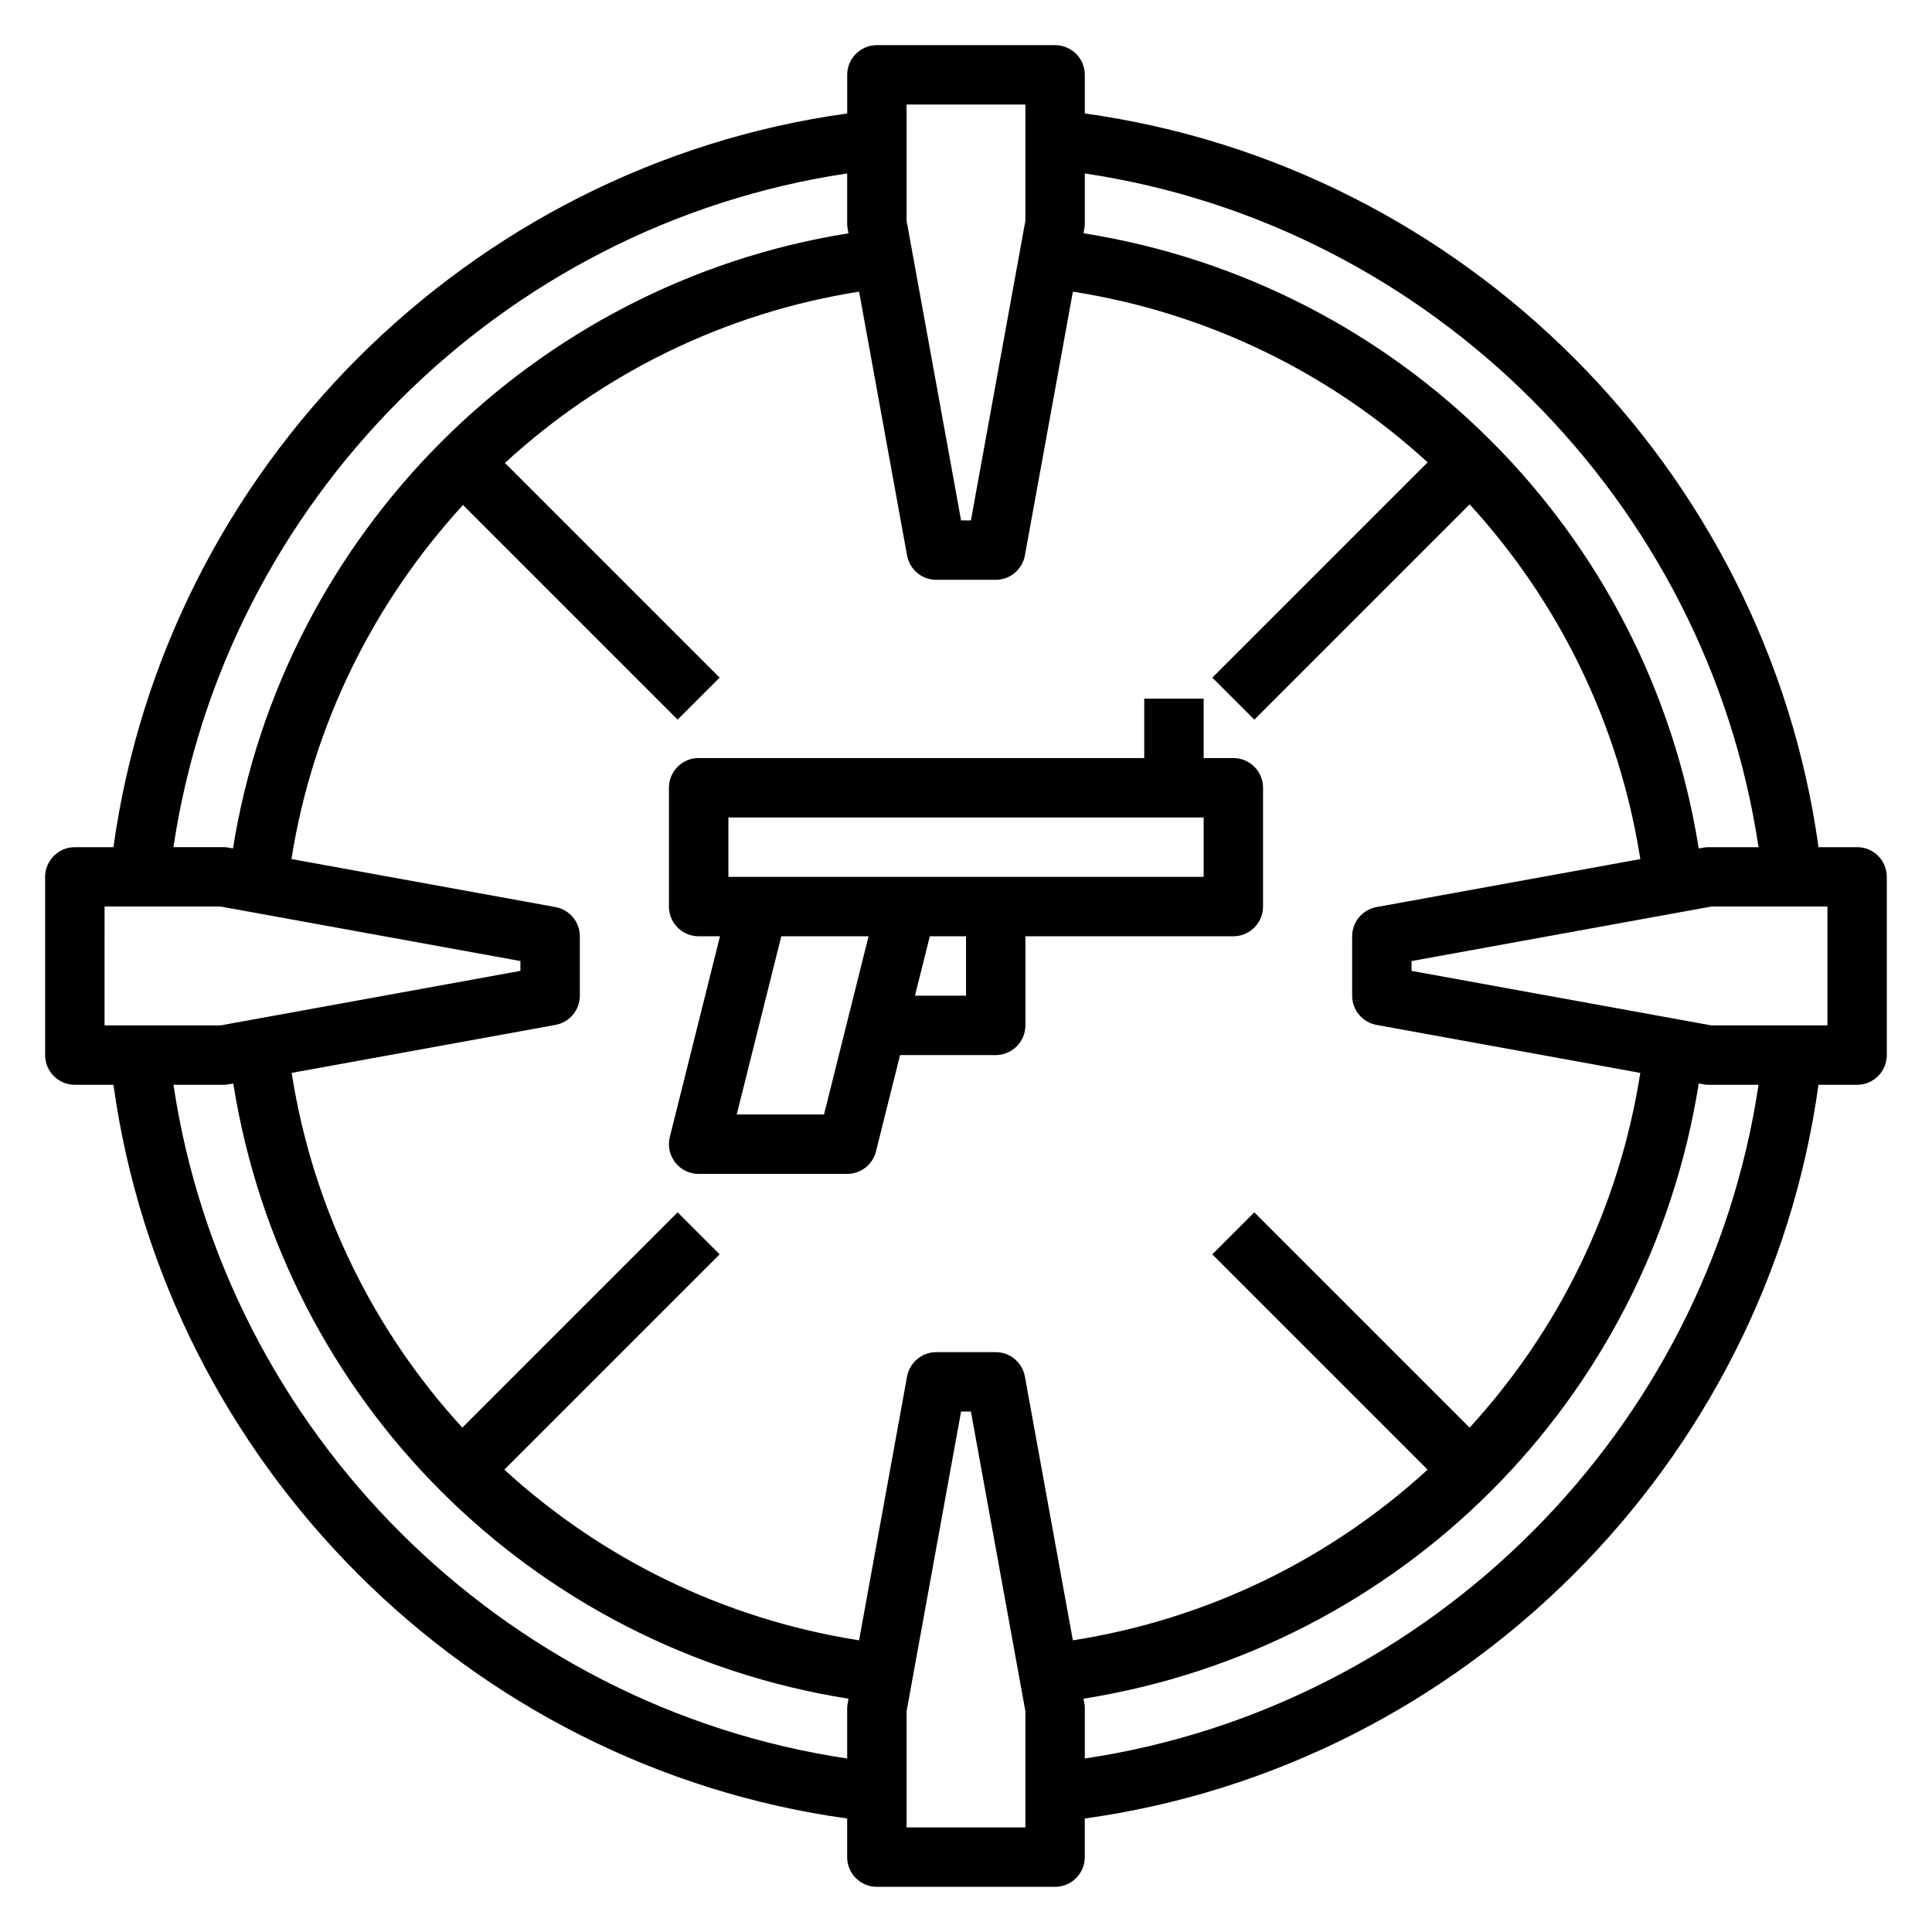
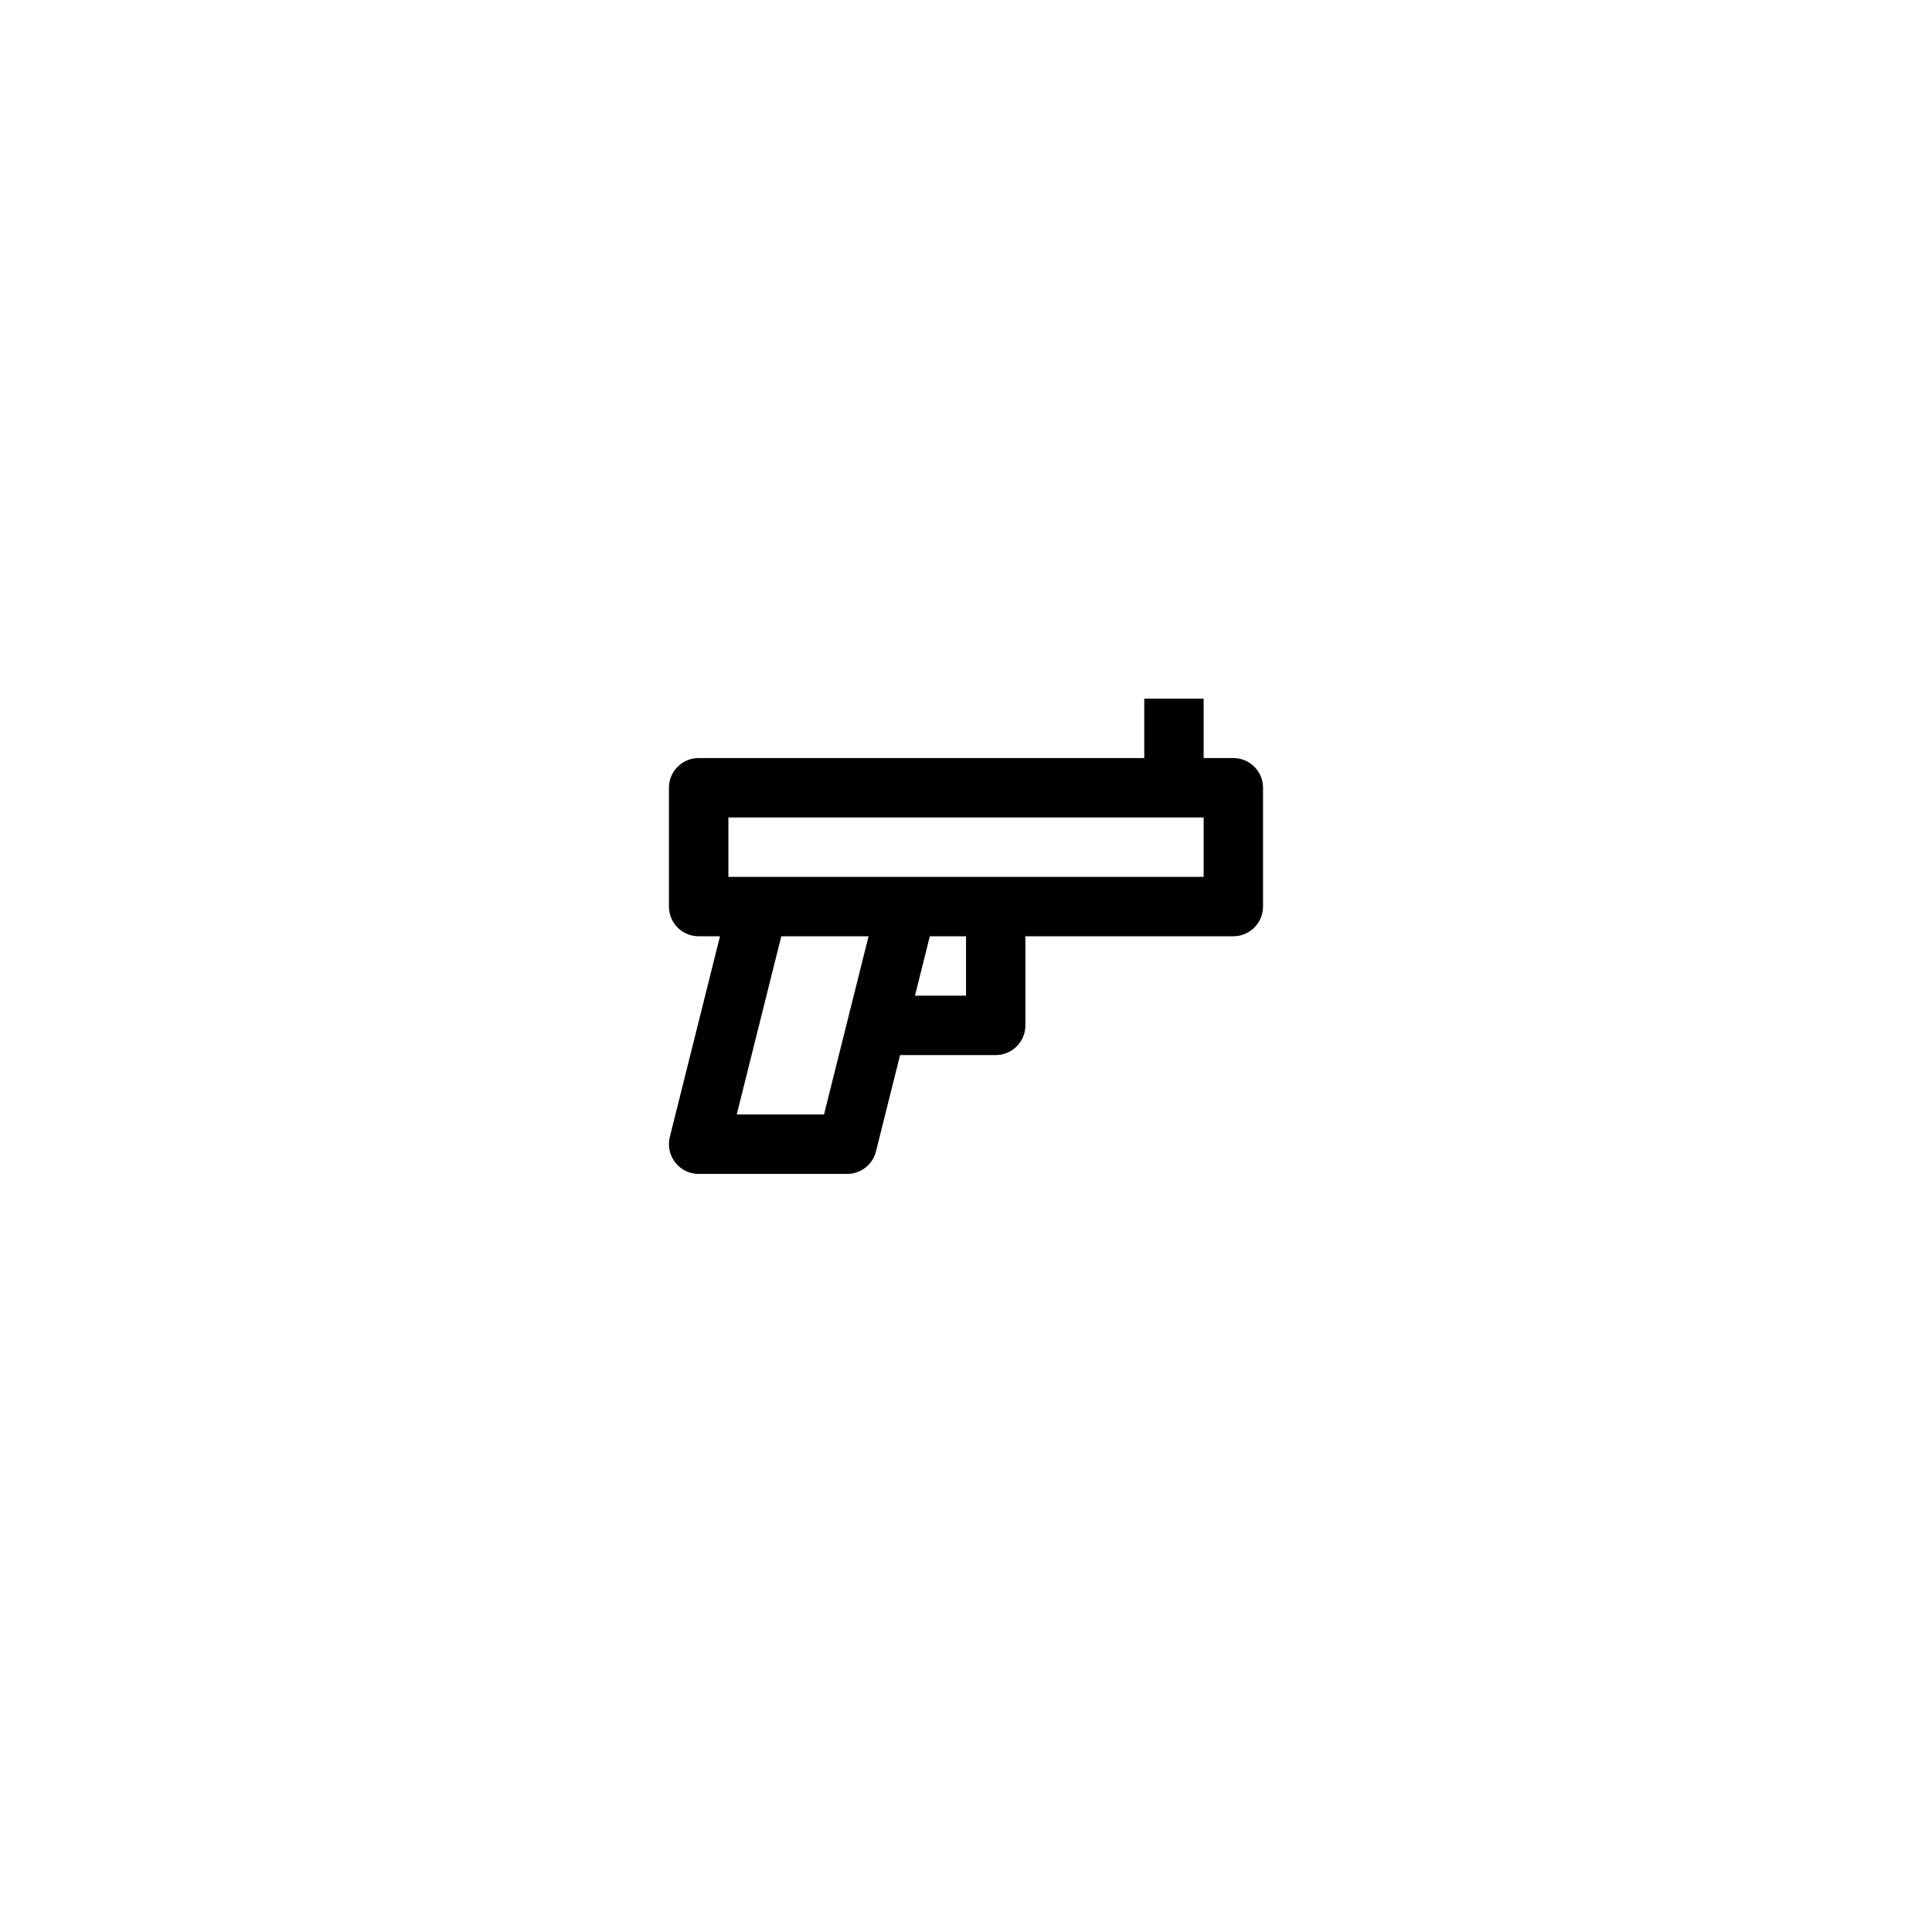
<svg xmlns="http://www.w3.org/2000/svg" fill="#000000" width="800px" height="800px" version="1.1" viewBox="144 144 512 512">
  <g>
-     <path d="m636.16 368.51h-10.234c-13.926-100.39-94.047-180.52-194.44-194.44v-10.234c0-4.344-3.527-7.871-7.871-7.871h-47.23c-4.344 0-7.871 3.527-7.871 7.871v10.234c-100.4 13.926-180.52 94.047-194.45 194.44h-10.234c-4.344 0-7.871 3.527-7.871 7.871v47.23c0 4.344 3.527 7.871 7.871 7.871h10.234c13.926 100.39 94.047 180.52 194.44 194.44v10.234c0 4.344 3.527 7.871 7.871 7.871h47.23c4.344 0 7.871-3.527 7.871-7.871v-10.234c100.39-13.926 180.52-94.047 194.44-194.44h10.234c4.344 0 7.871-3.527 7.871-7.871v-47.23c0-4.352-3.527-7.875-7.871-7.875zm-26.137 0h-13.223c-0.473 0-0.945 0.039-1.41 0.125l-1.211 0.219c-13.352-83.992-79.047-149.68-163.04-163.04l0.219-1.211c0.086-0.469 0.129-0.938 0.129-1.41v-13.227c91.73 13.707 164.83 86.805 178.54 178.54zm-101.23 47.105 69.902 12.715c-5.66 36.047-21.773 68.414-45.234 94.008l-57.055-57.055-11.133 11.133 57.055 57.055c-25.602 23.457-57.961 39.574-94.008 45.234l-12.715-69.902c-0.676-3.746-3.938-6.469-7.738-6.469h-15.742c-3.801 0-7.062 2.723-7.746 6.465l-12.715 69.902c-36.047-5.66-68.414-21.773-94.008-45.234l57.055-57.055-11.133-11.133-57.055 57.055c-23.457-25.602-39.574-57.961-45.234-94.008l69.902-12.715c3.742-0.68 6.469-3.941 6.469-7.742v-15.742c0-3.801-2.723-7.062-6.465-7.746l-69.957-12.723c5.652-35.754 21.906-68.133 45.461-93.828l56.875 56.875 11.133-11.133-56.891-56.891c25.609-23.516 57.961-39.73 93.852-45.391l12.707 69.887c0.688 3.758 3.945 6.484 7.746 6.484h15.742c3.801 0 7.062-2.723 7.746-6.465l12.715-69.902c36.047 5.66 68.414 21.773 94.008 45.234l-57.055 57.055 11.133 11.133 57.055-57.055c23.457 25.602 39.574 57.961 45.234 94.008l-69.902 12.715c-3.742 0.68-6.465 3.938-6.465 7.738v15.742c0 3.805 2.723 7.066 6.461 7.75zm-124.54-243.91h31.488v30.781l-14.438 79.426h-2.606l-14.445-79.43zm-15.742 18.262v13.227c0 0.473 0.039 0.945 0.125 1.41l0.219 1.227c-83.711 13.359-149.79 79.82-163.11 163.01l-1.141-0.203c-0.469-0.094-0.938-0.133-1.41-0.133h-13.227c13.707-91.734 86.805-164.83 178.54-178.54zm-196.8 194.28h30.781l79.426 14.438v2.606l-79.43 14.445h-30.777zm18.262 47.234h13.227c0.473 0 0.945-0.039 1.41-0.125l1.211-0.219c13.352 84.004 79.043 149.69 163.04 163.04l-0.219 1.211c-0.09 0.461-0.129 0.934-0.129 1.406v13.227c-91.734-13.707-164.83-86.809-178.54-178.54zm225.77 196.8h-31.488v-30.781l14.438-79.43h2.606l14.445 79.43zm15.746-18.266v-13.223c0-0.473-0.039-0.945-0.125-1.41l-0.219-1.211c84.004-13.352 149.69-79.043 163.04-163.04l1.211 0.219c0.461 0.086 0.934 0.129 1.406 0.129h13.227c-13.707 91.73-86.809 164.83-178.54 178.54zm196.8-194.28h-30.781l-79.43-14.438v-2.606l79.43-14.445h30.781z" />
    <path d="m470.85 344.89h-7.871v-15.742h-15.742v15.742h-118.09c-4.344 0-7.871 3.527-7.871 7.871v31.488c0 4.344 3.527 7.871 7.871 7.871h5.66l-13.297 53.191c-0.59 2.356-0.055 4.84 1.434 6.754 1.488 1.914 3.781 3.031 6.203 3.031h39.359c3.613 0 6.762-2.457 7.637-5.961l6.387-25.527h25.34c4.344 0 7.871-3.527 7.871-7.871v-23.617h55.105c4.344 0 7.871-3.527 7.871-7.871v-31.488c0-4.344-3.527-7.871-7.871-7.871zm-108.48 94.465h-23.129l11.809-47.23h23.129zm37.637-31.488h-13.531l3.938-15.742 9.594-0.004zm62.977-31.488h-125.95v-15.742h125.95z" />
  </g>
</svg>